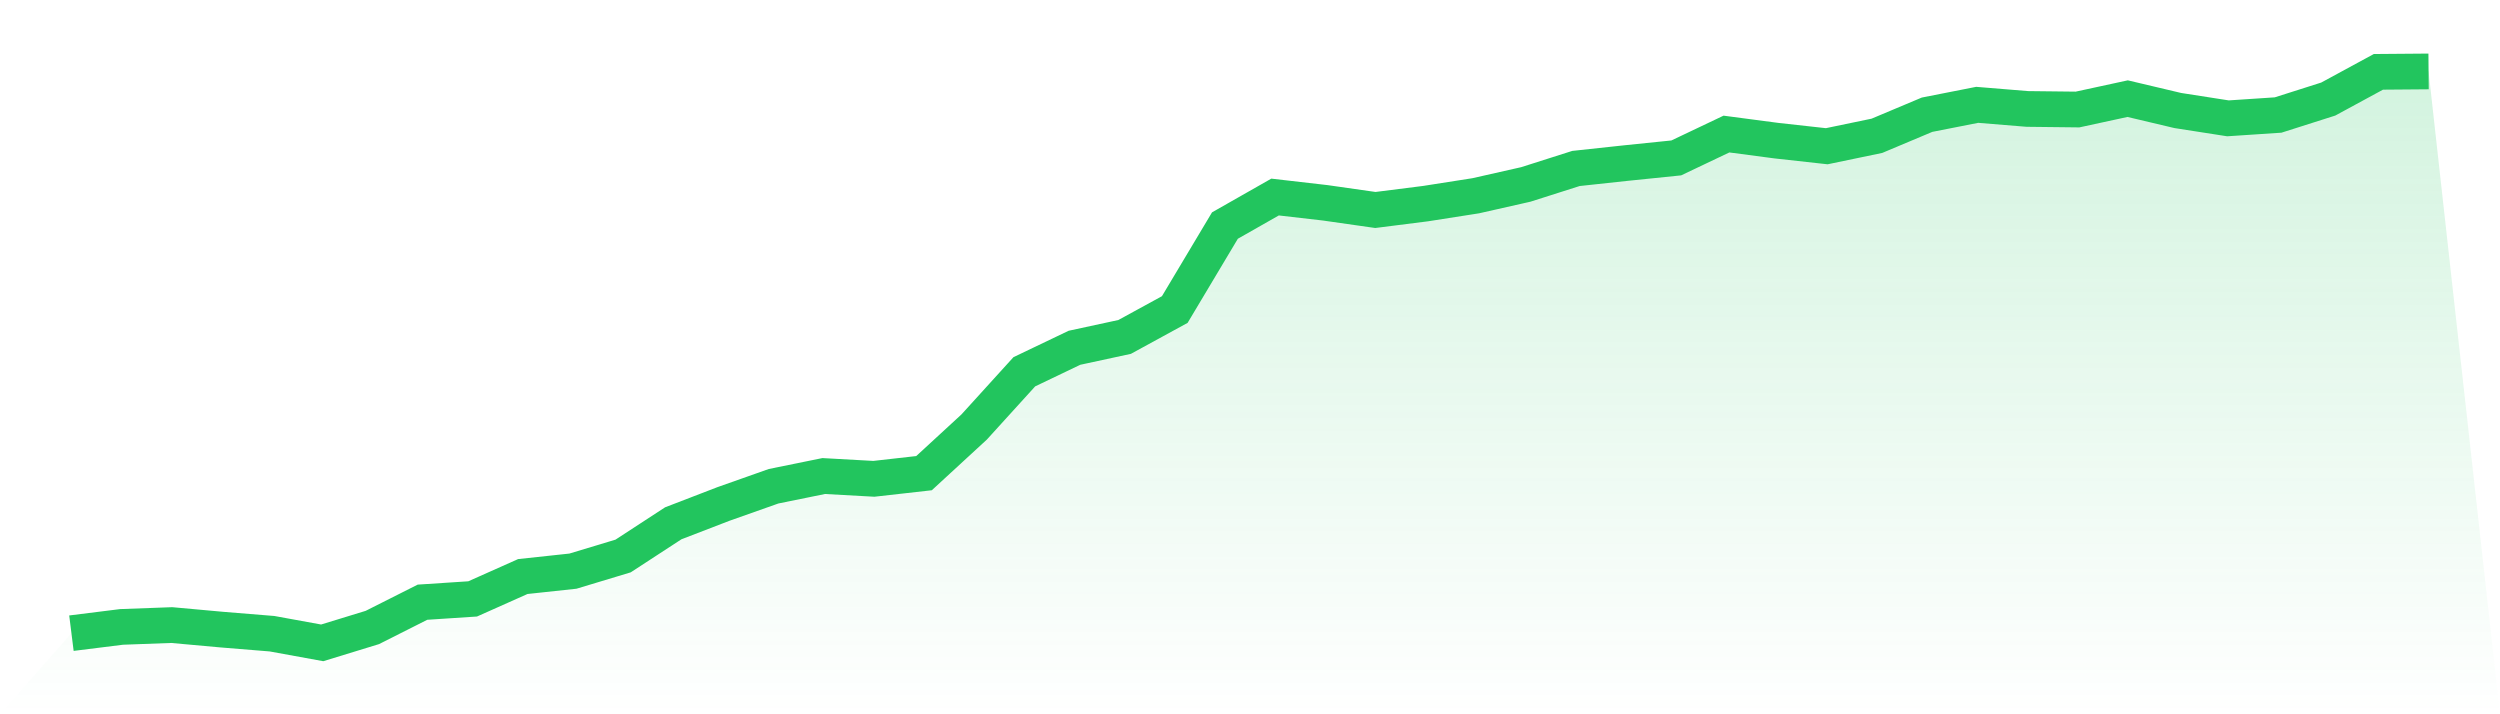
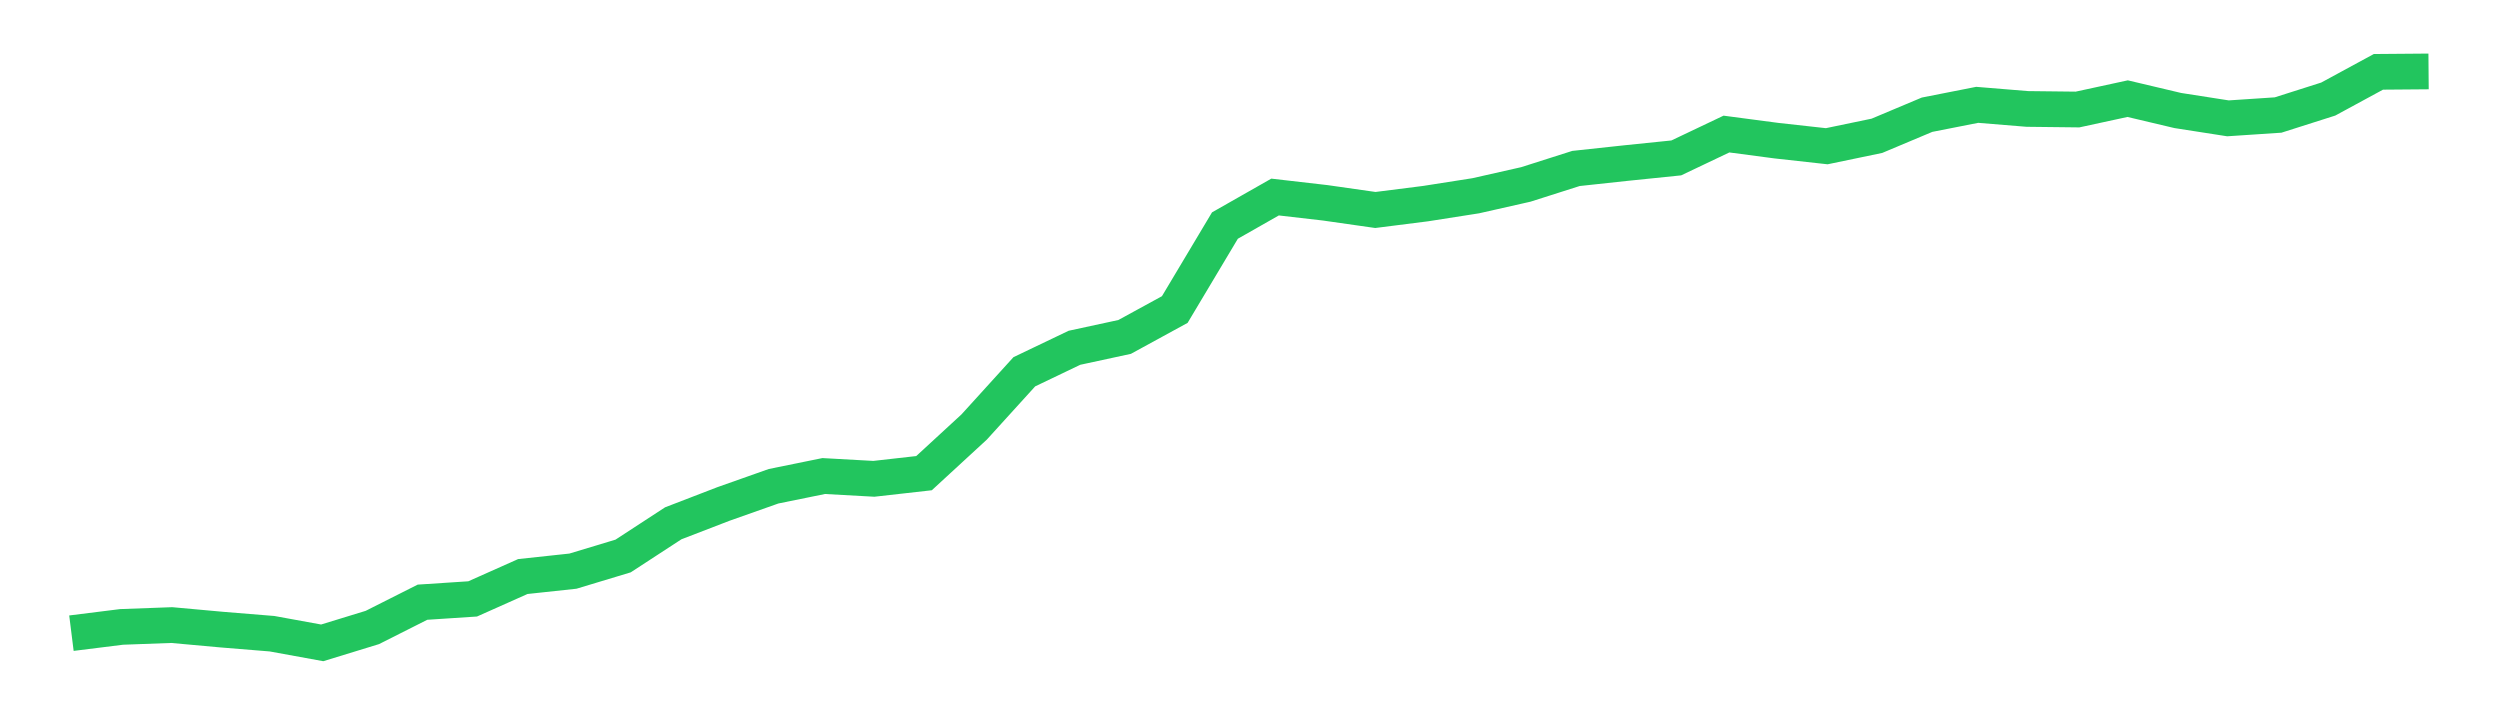
<svg xmlns="http://www.w3.org/2000/svg" viewBox="0 0 140 40">
  <defs>
    <linearGradient id="gradient" x1="0" x2="0" y1="0" y2="1">
      <stop offset="0%" stop-color="#22c55e" stop-opacity="0.2" />
      <stop offset="100%" stop-color="#22c55e" stop-opacity="0" />
    </linearGradient>
  </defs>
-   <path d="M4,35.458 L4,35.458 L6.809,35.107 L9.617,35.004 L12.426,35.259 L15.234,35.488 L18.043,36 L20.851,35.139 L23.66,33.723 L26.468,33.539 L29.277,32.286 L32.085,31.984 L34.894,31.136 L37.702,29.305 L40.511,28.223 L43.319,27.23 L46.128,26.658 L48.936,26.814 L51.745,26.497 L54.553,23.912 L57.362,20.819 L60.17,19.475 L62.979,18.868 L65.787,17.334 L68.596,12.631 L71.404,11.034 L74.213,11.358 L77.021,11.759 L79.83,11.403 L82.638,10.963 L85.447,10.328 L88.255,9.434 L91.064,9.131 L93.872,8.843 L96.681,7.507 L99.489,7.878 L102.298,8.189 L105.106,7.605 L107.915,6.424 L110.723,5.871 L113.532,6.101 L116.34,6.133 L119.149,5.524 L121.957,6.189 L124.766,6.627 L127.574,6.441 L130.383,5.547 L133.191,4.023 L136,4 L140,40 L0,40 z" fill="url(#gradient)" />
  <path d="M4,35.458 L4,35.458 L6.809,35.107 L9.617,35.004 L12.426,35.259 L15.234,35.488 L18.043,36 L20.851,35.139 L23.66,33.723 L26.468,33.539 L29.277,32.286 L32.085,31.984 L34.894,31.136 L37.702,29.305 L40.511,28.223 L43.319,27.23 L46.128,26.658 L48.936,26.814 L51.745,26.497 L54.553,23.912 L57.362,20.819 L60.17,19.475 L62.979,18.868 L65.787,17.334 L68.596,12.631 L71.404,11.034 L74.213,11.358 L77.021,11.759 L79.83,11.403 L82.638,10.963 L85.447,10.328 L88.255,9.434 L91.064,9.131 L93.872,8.843 L96.681,7.507 L99.489,7.878 L102.298,8.189 L105.106,7.605 L107.915,6.424 L110.723,5.871 L113.532,6.101 L116.34,6.133 L119.149,5.524 L121.957,6.189 L124.766,6.627 L127.574,6.441 L130.383,5.547 L133.191,4.023 L136,4" fill="none" stroke="#22c55e" stroke-width="2" />
</svg>